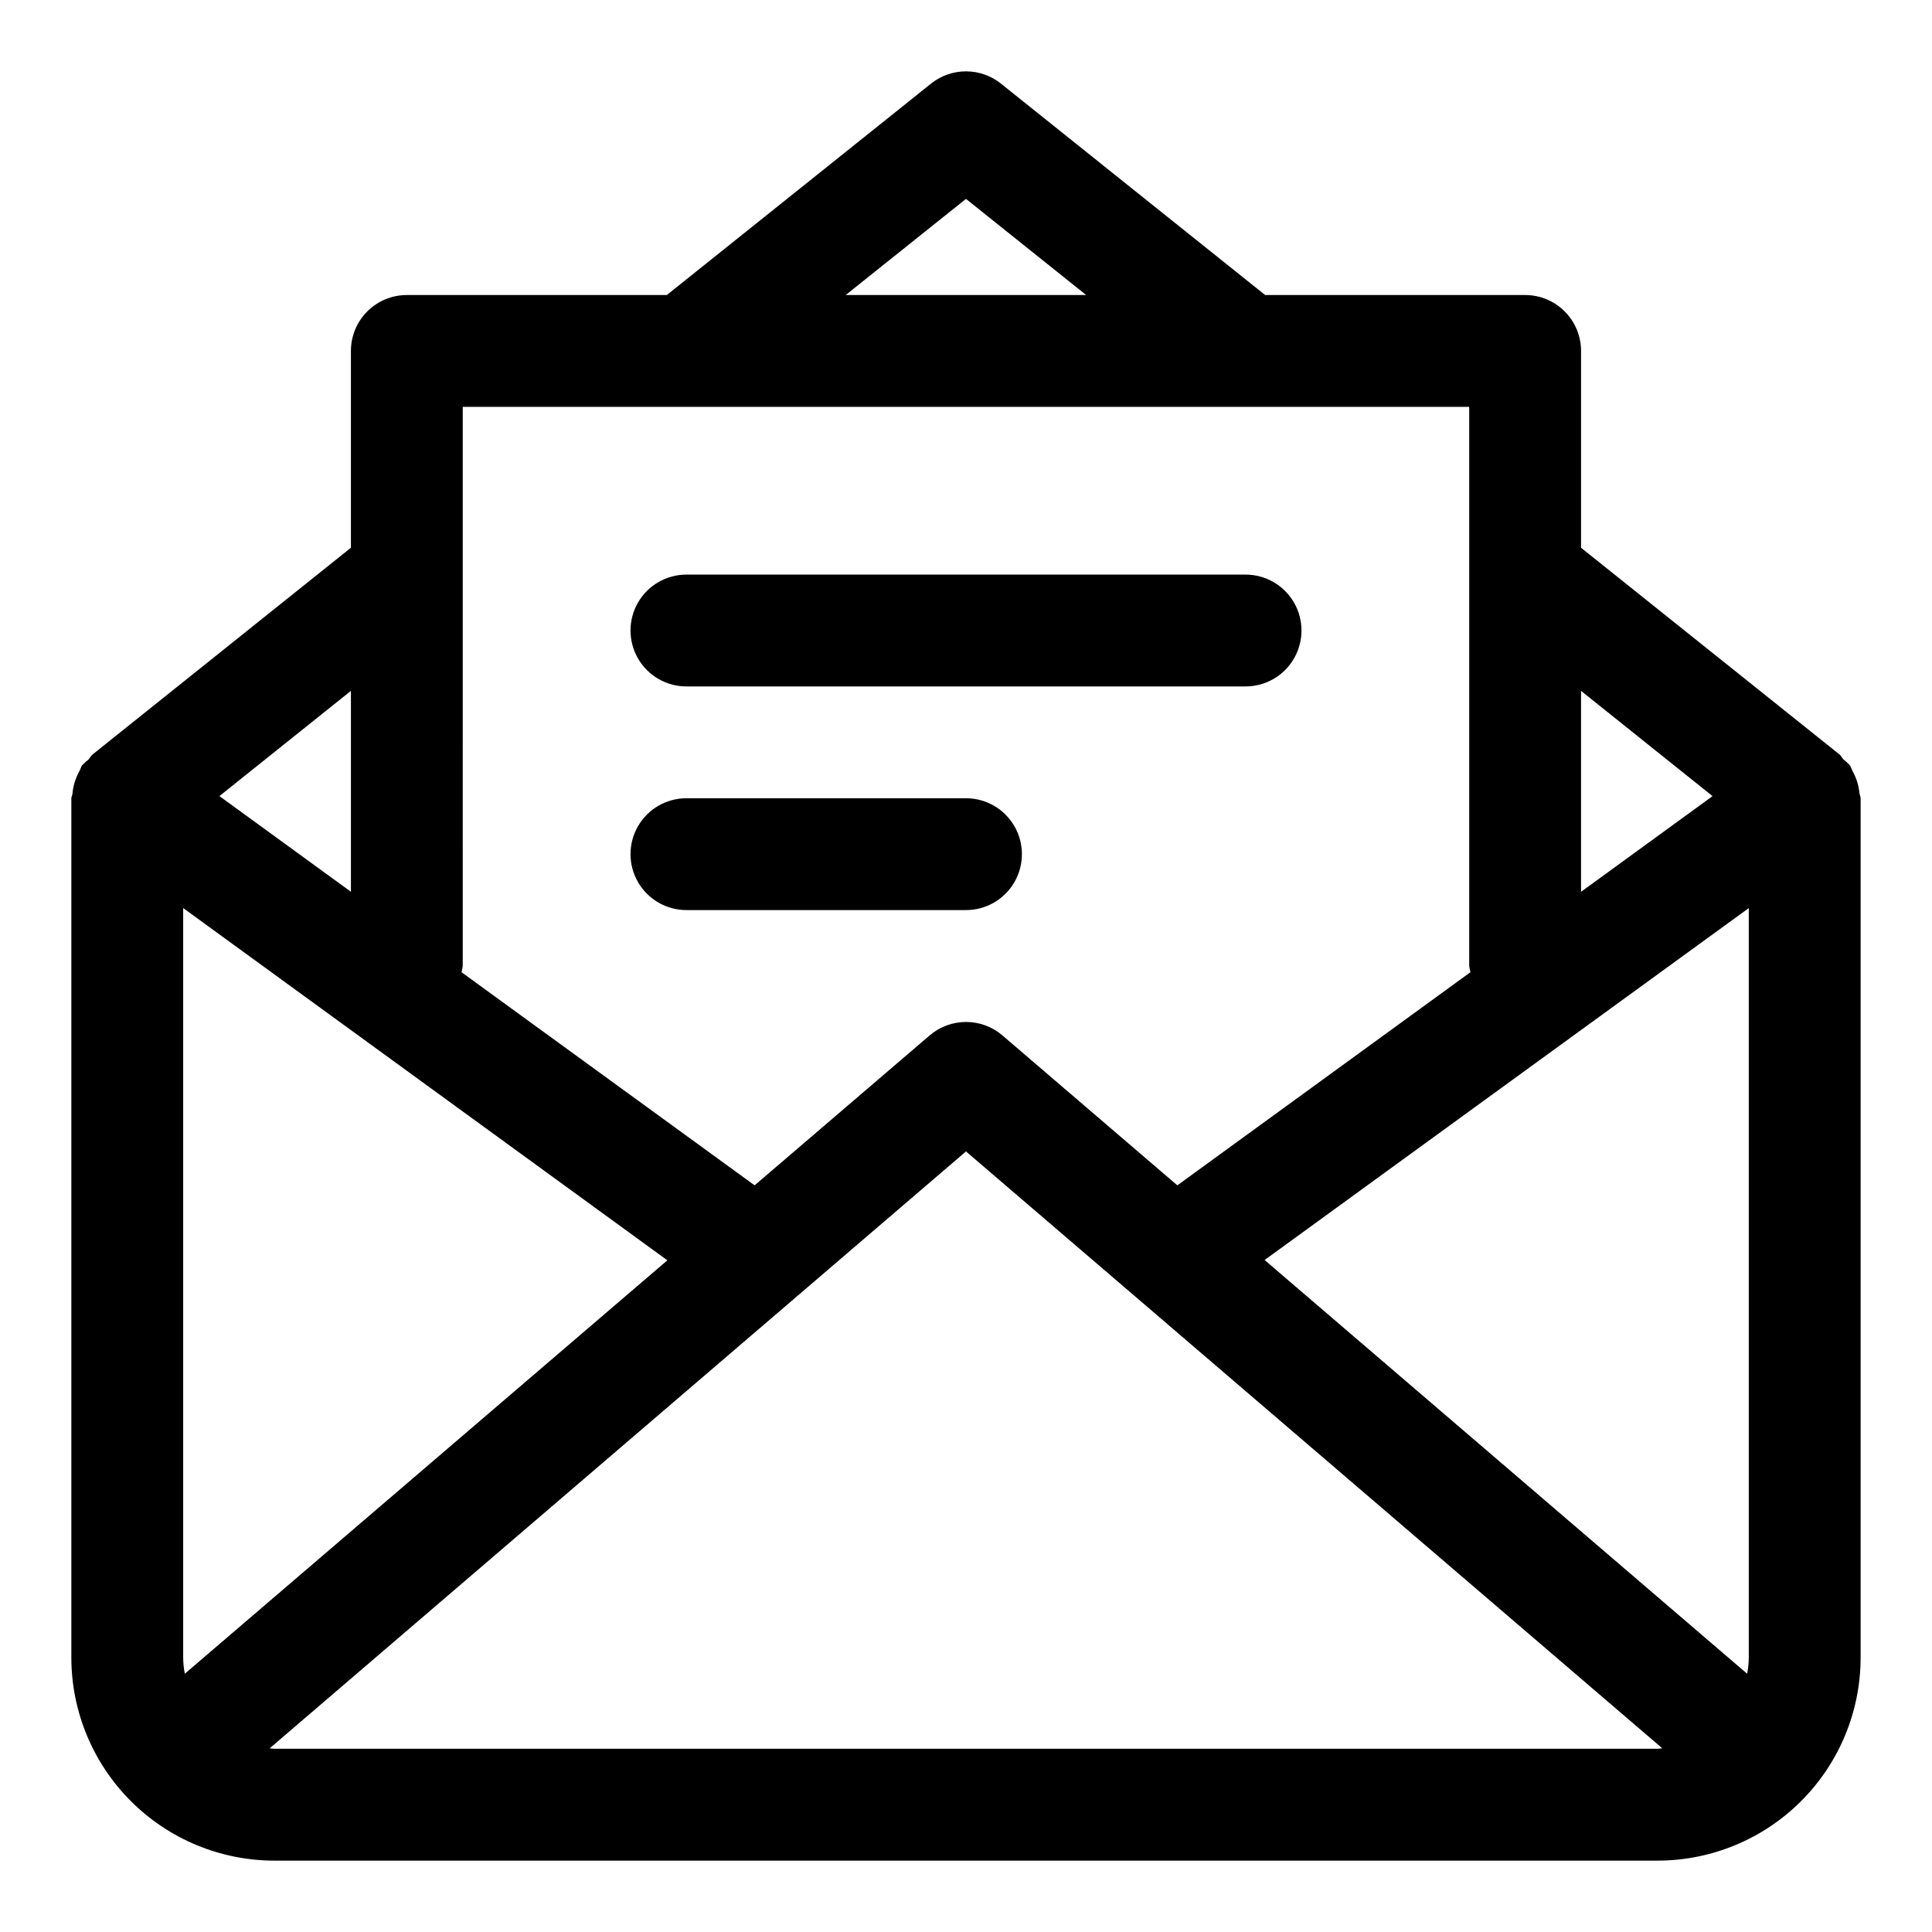
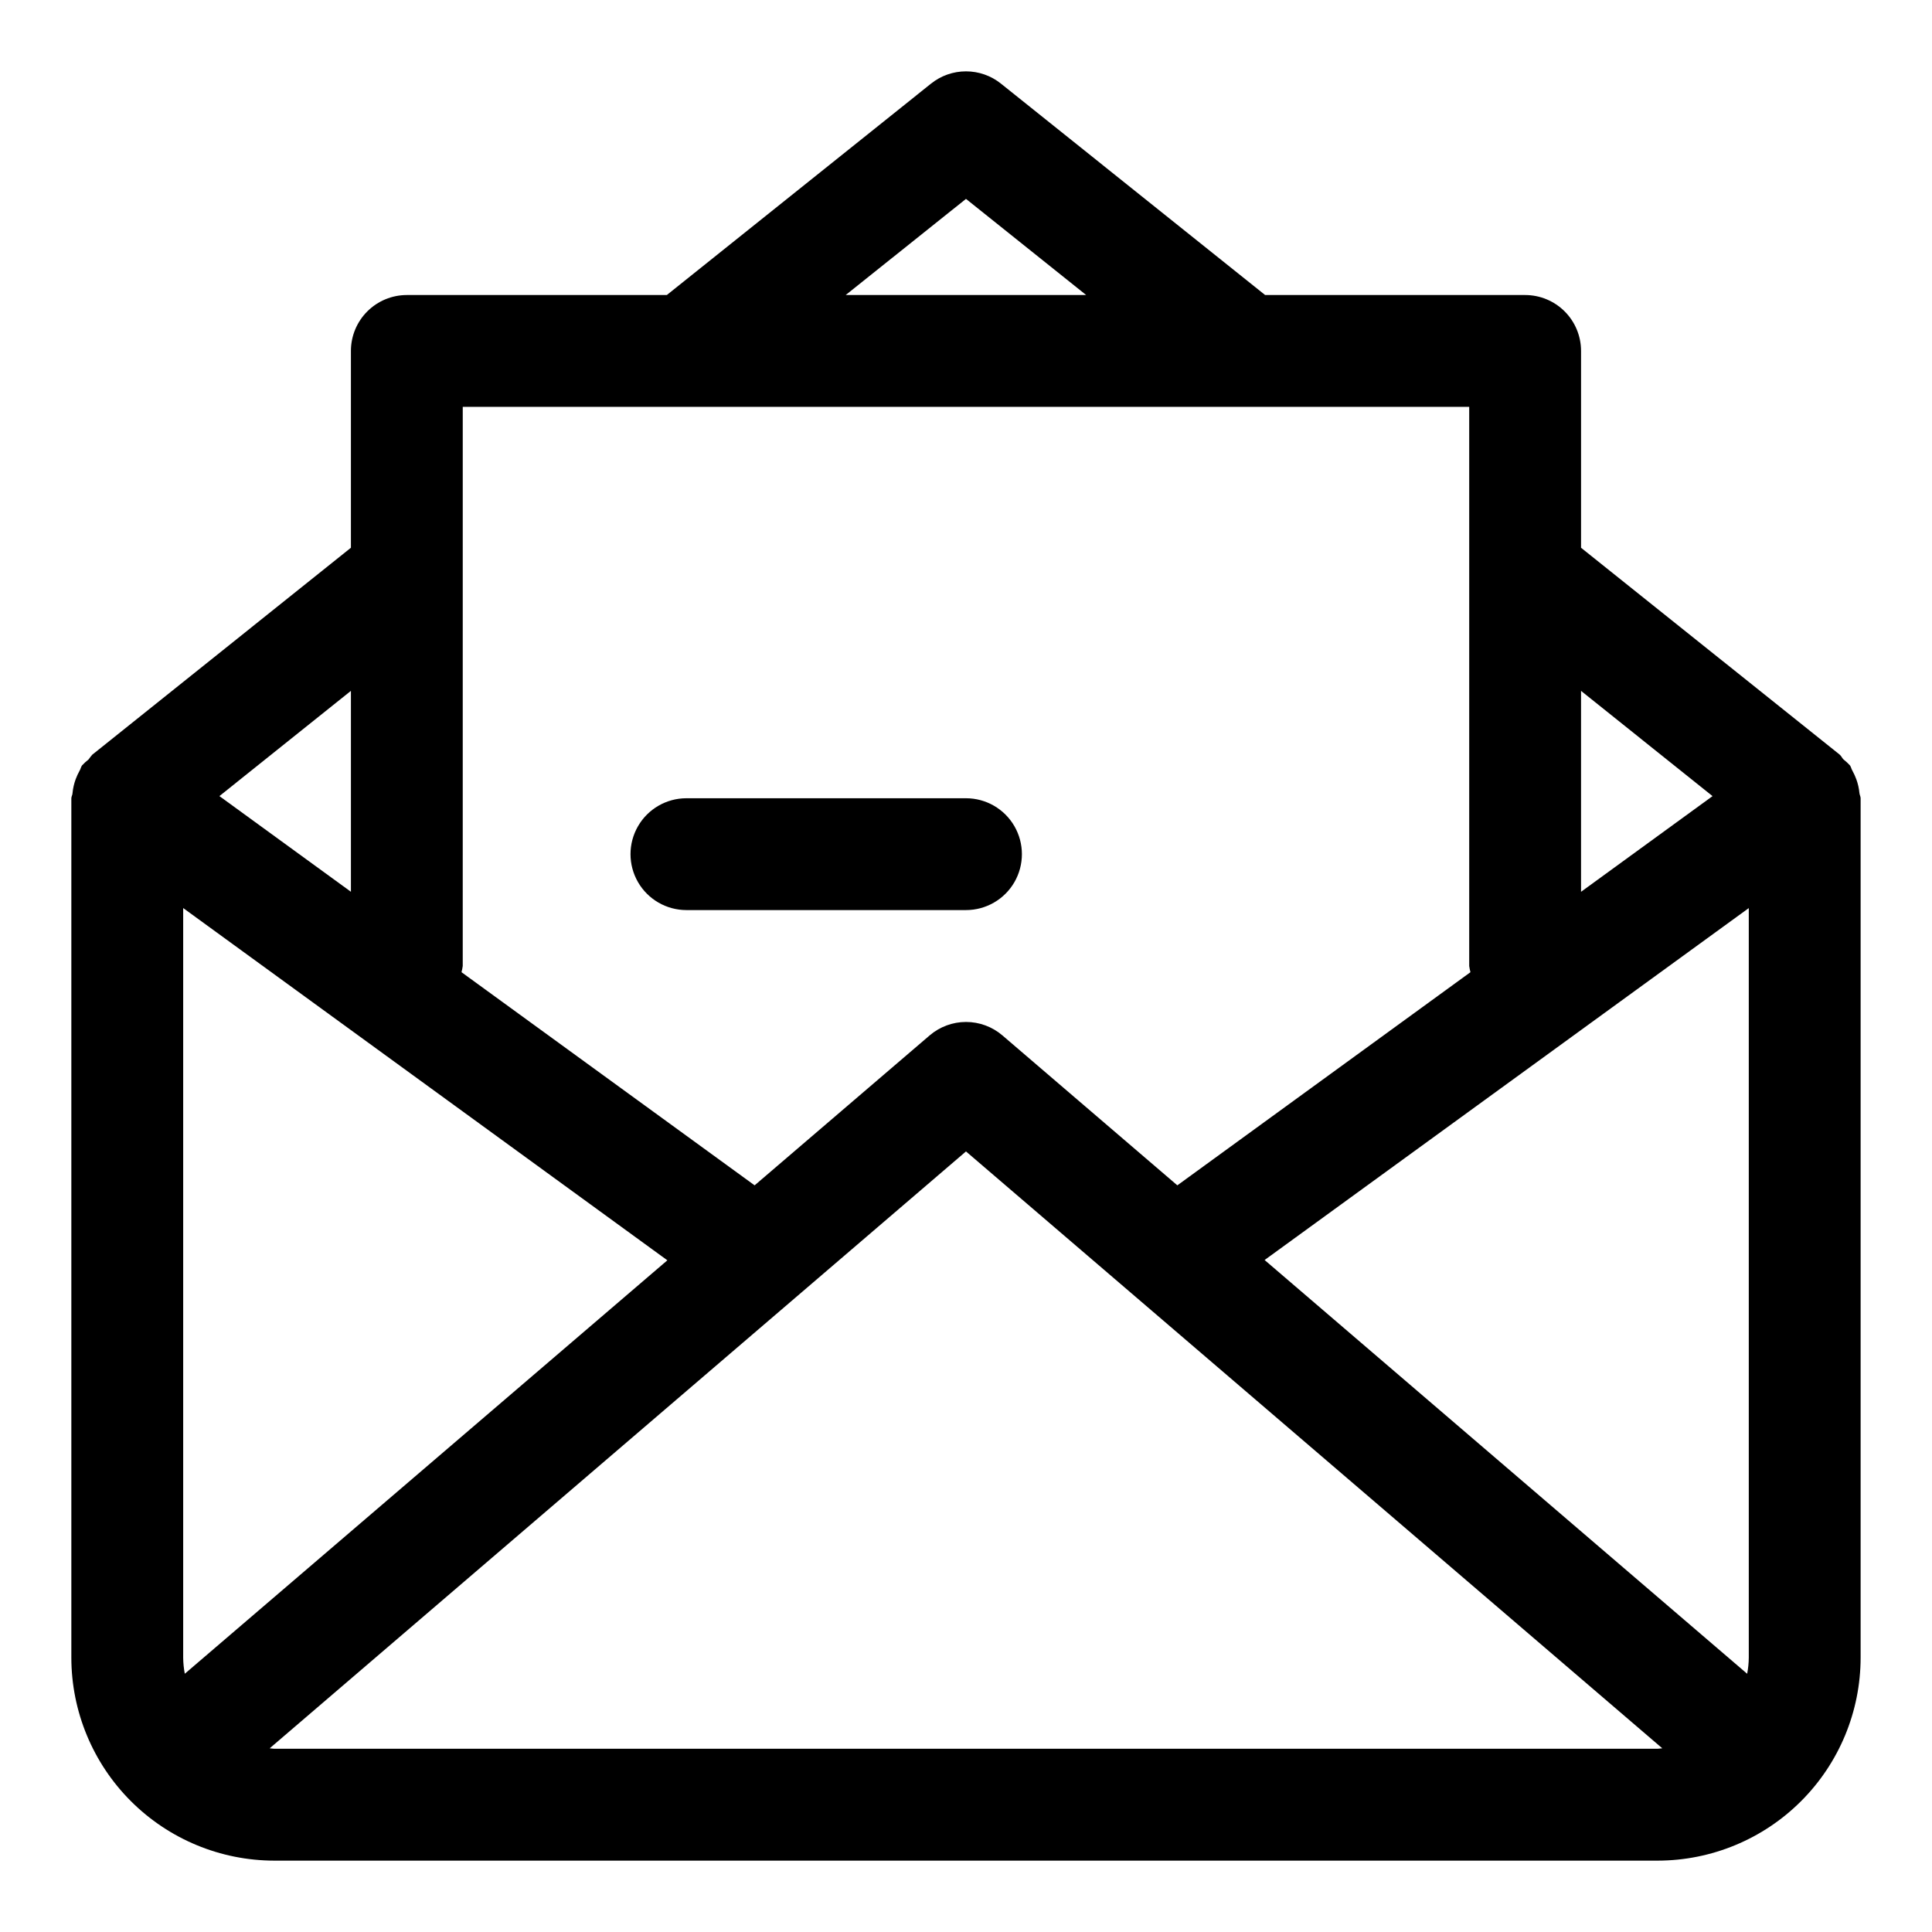
<svg xmlns="http://www.w3.org/2000/svg" fill="#000000" width="800px" height="800px" version="1.1" viewBox="144 144 512 512">
  <g>
    <path d="m636.77 354.18c-0.113-1.254-0.395-2.488-0.828-3.672-0.297-0.805-0.652-1.582-1.066-2.328-0.266-0.445-0.324-0.934-0.621-1.348h-0.004c-0.523-0.57-1.094-1.094-1.703-1.57-0.398-0.398-0.594-0.934-1.023-1.289l-68.531-54.812v-52.16c0-3.93-1.562-7.699-4.34-10.477-2.781-2.777-6.547-4.34-10.477-4.34h-68.906l-70.016-56.027c-2.625-2.106-5.894-3.25-9.258-3.25-3.367 0-6.633 1.145-9.262 3.25l-70.016 56.027h-68.902c-3.93 0-7.699 1.562-10.48 4.34-2.777 2.777-4.34 6.547-4.34 10.477v52.16l-68.531 54.828c-0.359 0.41-0.695 0.84-1.008 1.289-0.617 0.473-1.191 0.996-1.719 1.57-0.297 0.414-0.355 0.902-0.621 1.348-0.418 0.746-0.773 1.523-1.07 2.324-0.434 1.184-0.711 2.422-0.828 3.676 0 0.473-0.312 0.891-0.312 1.363v227.74c0.016 14.262 5.688 27.934 15.773 38.016 10.082 10.086 23.758 15.758 38.016 15.773h366.6c14.262-0.016 27.934-5.688 38.016-15.773 10.086-10.082 15.758-23.754 15.773-38.016v-227.75c0-0.473-0.266-0.887-0.312-1.363zm-29.324 229.12c-0.016 1.434-0.156 2.859-0.43 4.266l-127.88-109.65 128.31-93.262zm-9.602-228.32-34.852 25.355v-53.242zm-197.85-158.27 31.844 25.473h-63.719zm-133.36 55.109h266.72v148.18c0.078 0.551 0.188 1.102 0.328 1.645l-77.676 56.484-46.367-39.742c-2.684-2.293-6.098-3.555-9.633-3.555-3.531 0-6.945 1.262-9.629 3.555l-46.395 39.742-77.676-56.484c0.137-0.543 0.246-1.094 0.324-1.645zm-73.66 335.74c-0.27-1.406-0.414-2.832-0.43-4.266v-198.65l128.31 93.352zm44.023-207.23-34.852-25.355 34.852-27.887zm-20.301 227.11c-0.43 0-0.816-0.105-1.23-0.117l184.53-158.18 184.53 158.18c-0.414 0-0.801 0.117-1.23 0.117z" />
-     <path d="m325.91 325.91h148.18c5.293 0 10.184-2.824 12.832-7.41 2.644-4.586 2.644-10.234 0-14.816-2.648-4.586-7.539-7.41-12.832-7.41h-148.18c-5.297 0-10.188 2.824-12.832 7.41-2.648 4.582-2.648 10.23 0 14.816 2.644 4.586 7.535 7.41 12.832 7.41z" />
    <path d="m325.91 385.18h74.09c5.293 0 10.184-2.824 12.832-7.406 2.644-4.586 2.644-10.234 0-14.82-2.648-4.586-7.539-7.41-12.832-7.41h-74.09c-5.297 0-10.188 2.824-12.832 7.41-2.648 4.586-2.648 10.234 0 14.82 2.644 4.582 7.535 7.406 12.832 7.406z" />
  </g>
</svg>